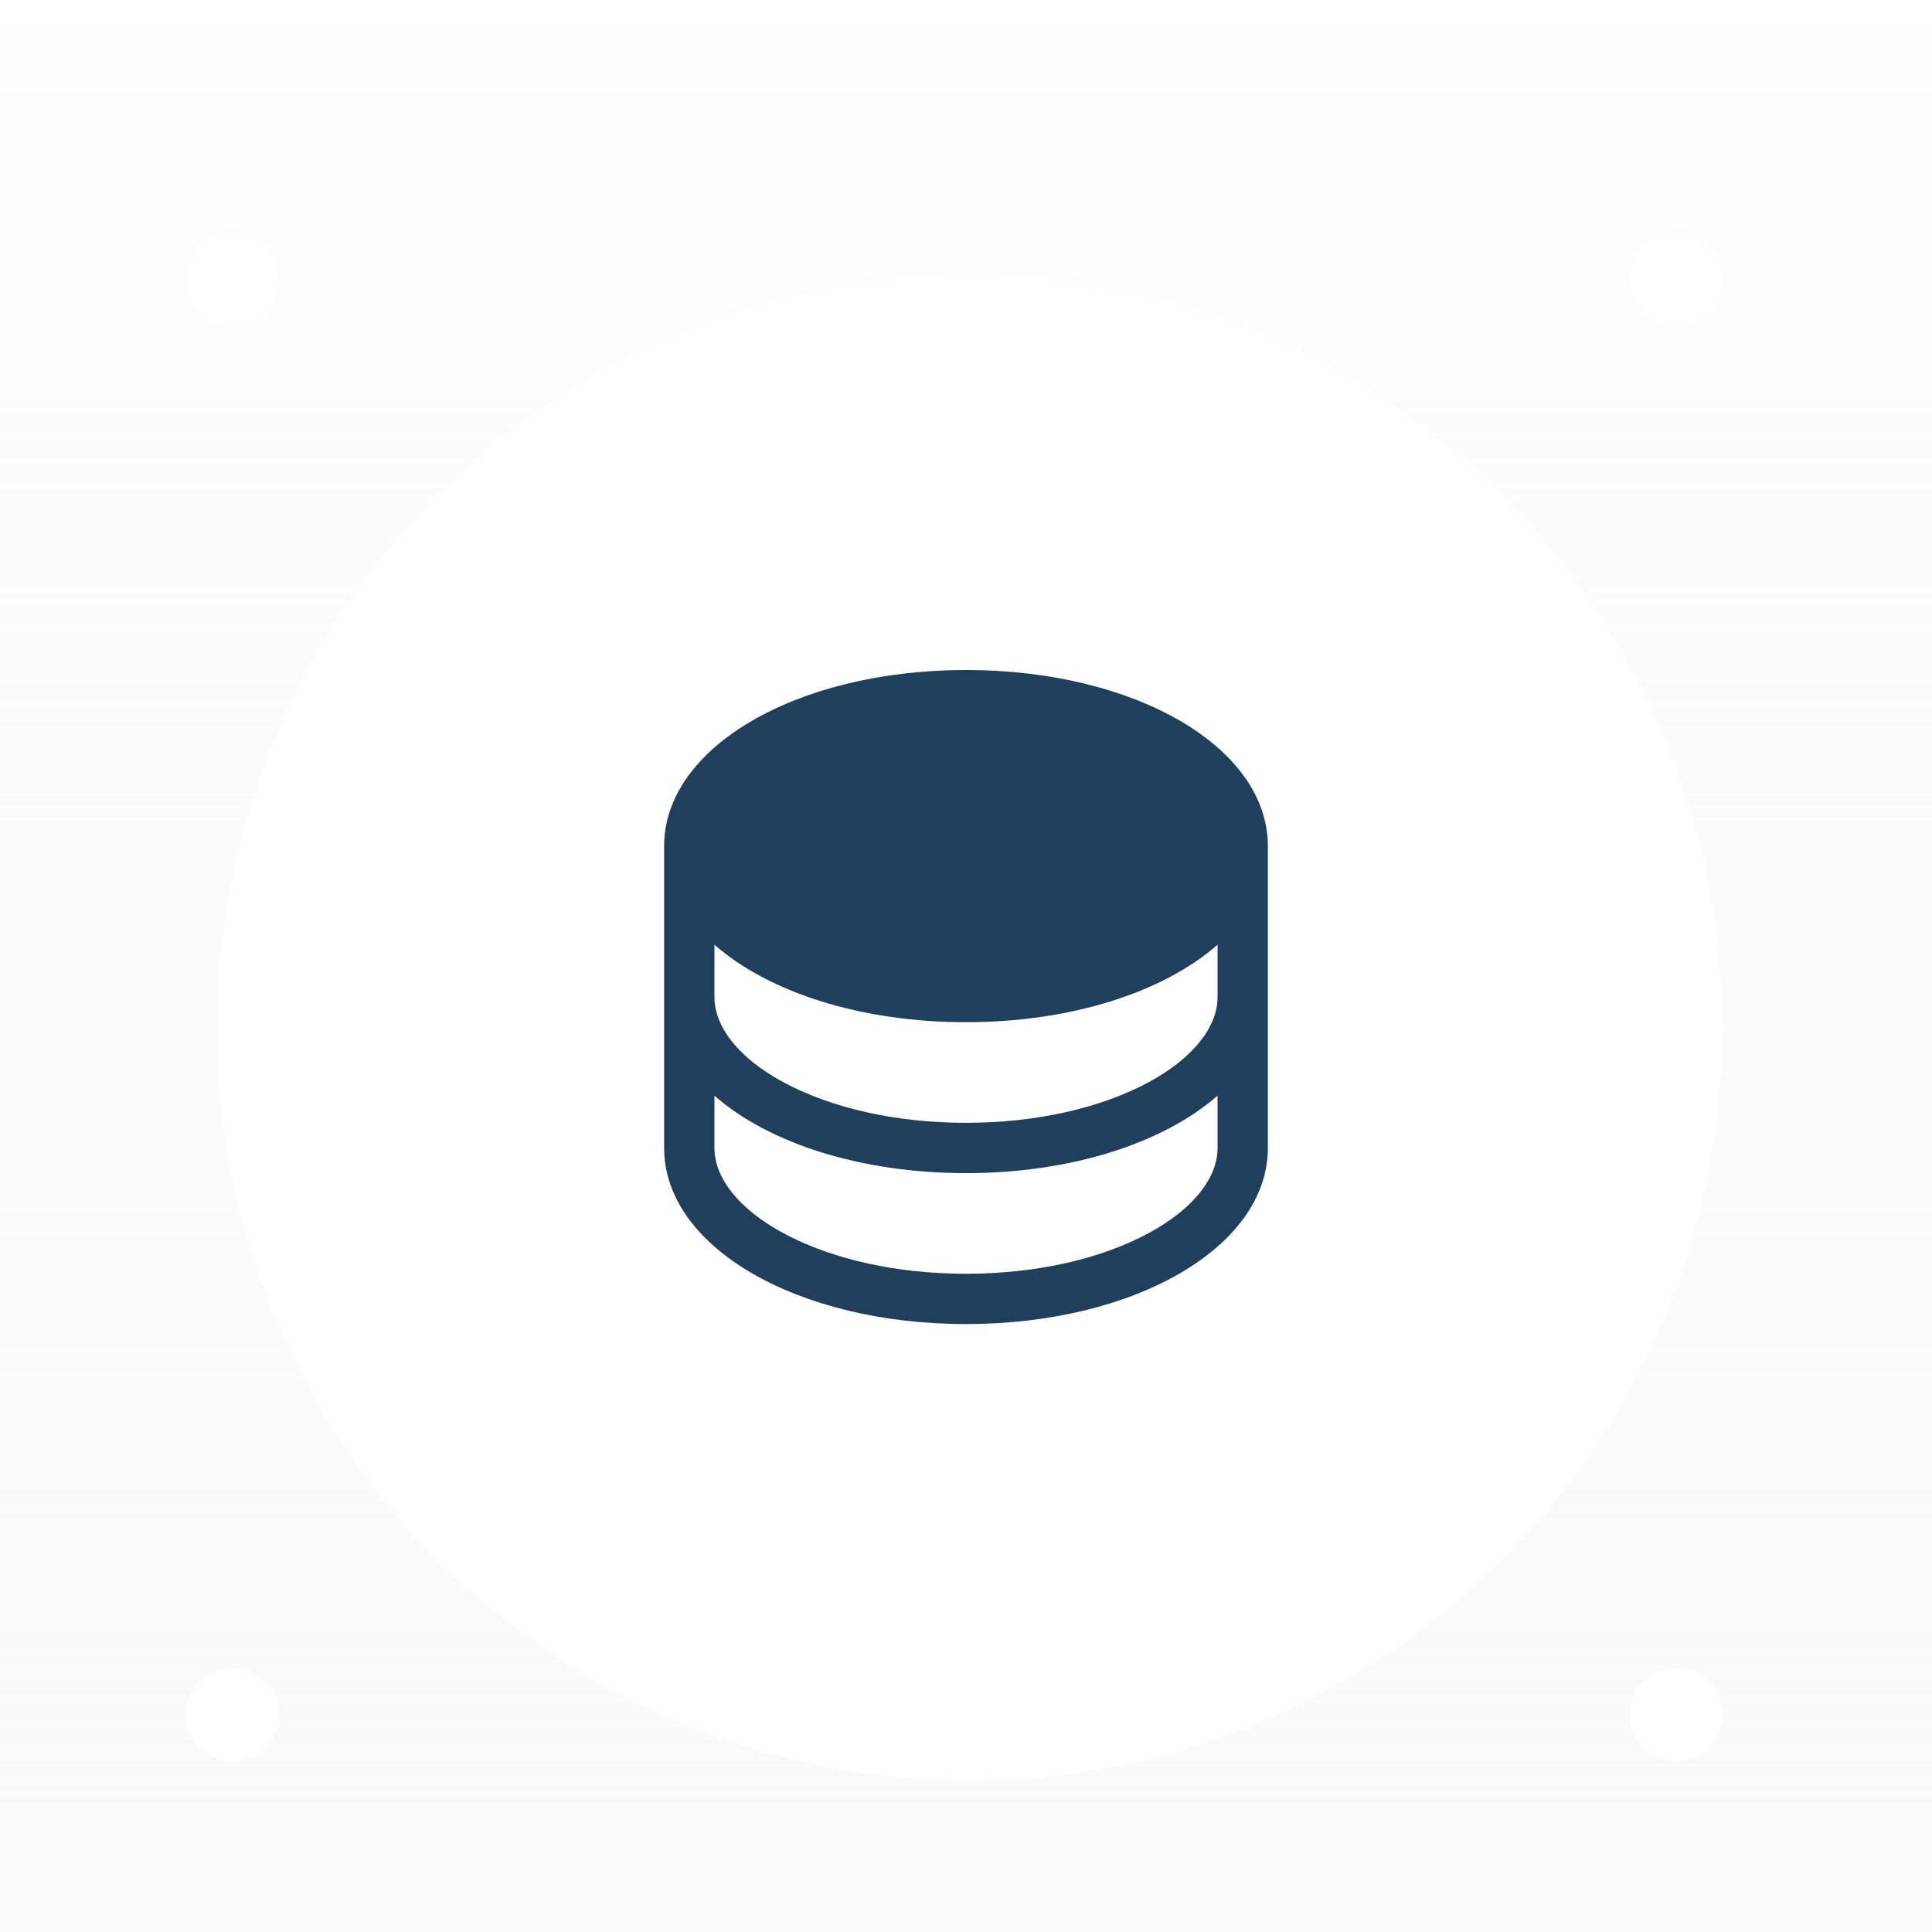
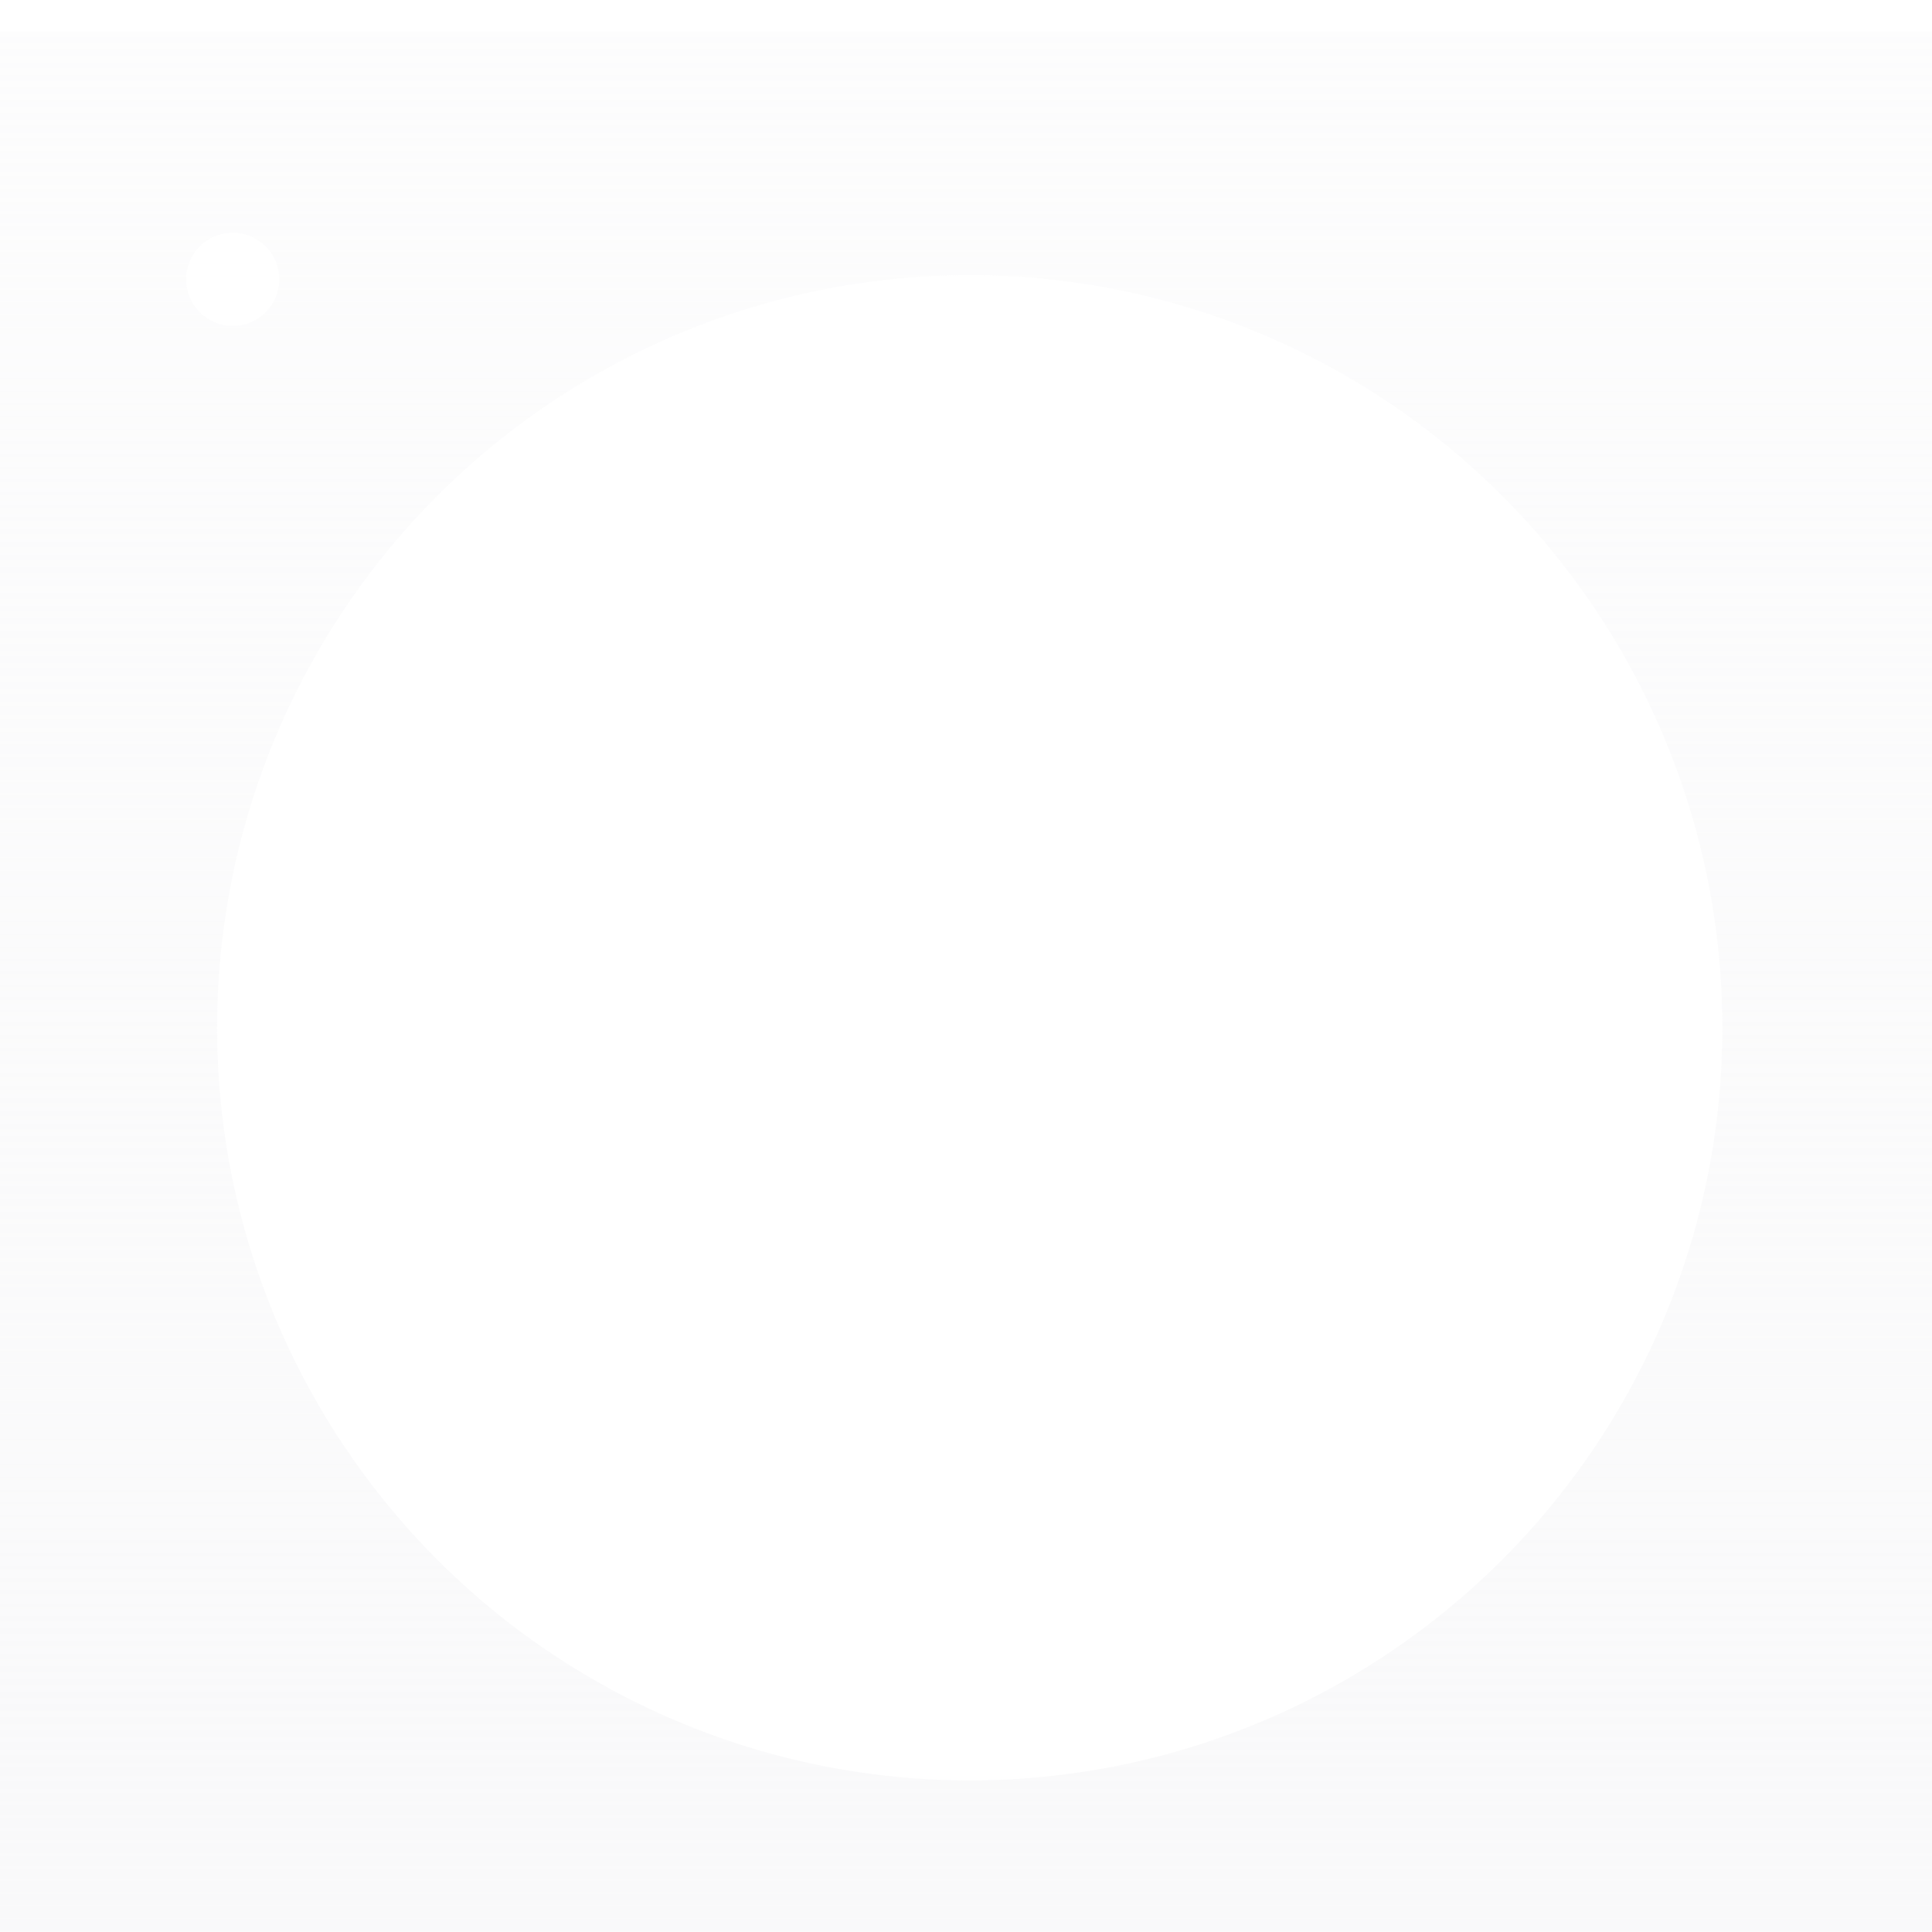
<svg xmlns="http://www.w3.org/2000/svg" width="48" height="48" viewBox="0 0 48 48" fill="none">
  <g filter="url(#filter0_i_11021_5618)">
    <rect width="48" height="48" fill="url(#paint0_linear_11021_5618)" />
    <g filter="url(#filter1_d_11021_5618)">
      <circle cx="24.093" cy="24.097" r="18.699" fill="white" />
    </g>
    <g filter="url(#filter2_di_11021_5618)">
-       <circle cx="6.168" cy="41.831" r="1.157" fill="white" />
-     </g>
+       </g>
    <g filter="url(#filter3_di_11021_5618)">
      <circle cx="6.168" cy="6.169" r="1.157" fill="white" />
    </g>
    <g filter="url(#filter4_di_11021_5618)">
-       <circle cx="42.028" cy="41.831" r="1.157" fill="white" />
-     </g>
+       </g>
    <g filter="url(#filter5_di_11021_5618)">
-       <circle cx="42.028" cy="6.169" r="1.157" fill="white" />
-     </g>
+       </g>
    <g clip-path="url(#clip0_11021_5618)">
-       <path d="M24 15.875C19.794 15.875 16.5 17.797 16.5 20.25V27.75C16.5 30.203 19.794 32.125 24 32.125C28.206 32.125 31.5 30.203 31.5 27.75V20.25C31.5 17.797 28.206 15.875 24 15.875ZM30.25 24C30.25 24.752 29.634 25.518 28.562 26.103C27.354 26.762 25.734 27.125 24 27.125C22.266 27.125 20.646 26.762 19.438 26.103C18.366 25.518 17.75 24.752 17.75 24V22.7C19.083 23.872 21.362 24.625 24 24.625C26.638 24.625 28.917 23.869 30.25 22.7V24ZM28.562 29.853C27.354 30.512 25.734 30.875 24 30.875C22.266 30.875 20.646 30.512 19.438 29.853C18.366 29.268 17.75 28.502 17.75 27.75V26.45C19.083 27.622 21.362 28.375 24 28.375C26.638 28.375 28.917 27.619 30.25 26.45V27.75C30.25 28.502 29.634 29.268 28.562 29.853Z" fill="#1F3F5C" />
-     </g>
+       </g>
  </g>
  <defs>
    <filter id="filter0_i_11021_5618" x="0" y="0" width="48" height="48.771" filterUnits="userSpaceOnUse" color-interpolation-filters="sRGB">
      <feFlood flood-opacity="0" result="BackgroundImageFix" />
      <feBlend mode="normal" in="SourceGraphic" in2="BackgroundImageFix" result="shape" />
      <feColorMatrix in="SourceAlpha" type="matrix" values="0 0 0 0 0 0 0 0 0 0 0 0 0 0 0 0 0 0 127 0" result="hardAlpha" />
      <feOffset dy="0.771" />
      <feGaussianBlur stdDeviation="0.771" />
      <feComposite in2="hardAlpha" operator="arithmetic" k2="-1" k3="1" />
      <feColorMatrix type="matrix" values="0 0 0 0 1 0 0 0 0 1 0 0 0 0 1 0 0 0 0.25 0" />
      <feBlend mode="normal" in2="shape" result="effect1_innerShadow_11021_5618" />
    </filter>
    <filter id="filter1_d_11021_5618" x="4.728" y="5.398" width="38.732" height="38.731" filterUnits="userSpaceOnUse" color-interpolation-filters="sRGB">
      <feFlood flood-opacity="0" result="BackgroundImageFix" />
      <feColorMatrix in="SourceAlpha" type="matrix" values="0 0 0 0 0 0 0 0 0 0 0 0 0 0 0 0 0 0 127 0" result="hardAlpha" />
      <feOffset dy="0.667" />
      <feGaussianBlur stdDeviation="0.333" />
      <feComposite in2="hardAlpha" operator="out" />
      <feColorMatrix type="matrix" values="0 0 0 0 0 0 0 0 0 0.447 0 0 0 0 0.871 0 0 0 0.1 0" />
      <feBlend mode="normal" in2="BackgroundImageFix" result="effect1_dropShadow_11021_5618" />
      <feBlend mode="normal" in="SourceGraphic" in2="effect1_dropShadow_11021_5618" result="shape" />
    </filter>
    <filter id="filter2_di_11021_5618" x="3.855" y="39.904" width="3.855" height="3.856" filterUnits="userSpaceOnUse" color-interpolation-filters="sRGB">
      <feFlood flood-opacity="0" result="BackgroundImageFix" />
      <feColorMatrix in="SourceAlpha" type="matrix" values="0 0 0 0 0 0 0 0 0 0 0 0 0 0 0 0 0 0 127 0" result="hardAlpha" />
      <feMorphology radius="0.193" operator="dilate" in="SourceAlpha" result="effect1_dropShadow_11021_5618" />
      <feOffset dx="-0.386" />
      <feGaussianBlur stdDeviation="0.289" />
      <feComposite in2="hardAlpha" operator="out" />
      <feColorMatrix type="matrix" values="0 0 0 0 0 0 0 0 0 0.447 0 0 0 0 0.871 0 0 0 0.1 0" />
      <feBlend mode="normal" in2="BackgroundImageFix" result="effect1_dropShadow_11021_5618" />
      <feBlend mode="normal" in="SourceGraphic" in2="effect1_dropShadow_11021_5618" result="shape" />
      <feColorMatrix in="SourceAlpha" type="matrix" values="0 0 0 0 0 0 0 0 0 0 0 0 0 0 0 0 0 0 127 0" result="hardAlpha" />
      <feOffset />
      <feGaussianBlur stdDeviation="0.077" />
      <feComposite in2="hardAlpha" operator="arithmetic" k2="-1" k3="1" />
      <feColorMatrix type="matrix" values="0 0 0 0 0 0 0 0 0 0 0 0 0 0 0 0 0 0 0.05 0" />
      <feBlend mode="normal" in2="shape" result="effect2_innerShadow_11021_5618" />
    </filter>
    <filter id="filter3_di_11021_5618" x="3.855" y="4.242" width="3.855" height="3.856" filterUnits="userSpaceOnUse" color-interpolation-filters="sRGB">
      <feFlood flood-opacity="0" result="BackgroundImageFix" />
      <feColorMatrix in="SourceAlpha" type="matrix" values="0 0 0 0 0 0 0 0 0 0 0 0 0 0 0 0 0 0 127 0" result="hardAlpha" />
      <feMorphology radius="0.193" operator="dilate" in="SourceAlpha" result="effect1_dropShadow_11021_5618" />
      <feOffset dx="-0.386" />
      <feGaussianBlur stdDeviation="0.289" />
      <feComposite in2="hardAlpha" operator="out" />
      <feColorMatrix type="matrix" values="0 0 0 0 0 0 0 0 0 0.447 0 0 0 0 0.871 0 0 0 0.1 0" />
      <feBlend mode="normal" in2="BackgroundImageFix" result="effect1_dropShadow_11021_5618" />
      <feBlend mode="normal" in="SourceGraphic" in2="effect1_dropShadow_11021_5618" result="shape" />
      <feColorMatrix in="SourceAlpha" type="matrix" values="0 0 0 0 0 0 0 0 0 0 0 0 0 0 0 0 0 0 127 0" result="hardAlpha" />
      <feOffset />
      <feGaussianBlur stdDeviation="0.077" />
      <feComposite in2="hardAlpha" operator="arithmetic" k2="-1" k3="1" />
      <feColorMatrix type="matrix" values="0 0 0 0 0 0 0 0 0 0 0 0 0 0 0 0 0 0 0.05 0" />
      <feBlend mode="normal" in2="shape" result="effect2_innerShadow_11021_5618" />
    </filter>
    <filter id="filter4_di_11021_5618" x="39.715" y="39.904" width="3.855" height="3.856" filterUnits="userSpaceOnUse" color-interpolation-filters="sRGB">
      <feFlood flood-opacity="0" result="BackgroundImageFix" />
      <feColorMatrix in="SourceAlpha" type="matrix" values="0 0 0 0 0 0 0 0 0 0 0 0 0 0 0 0 0 0 127 0" result="hardAlpha" />
      <feMorphology radius="0.193" operator="dilate" in="SourceAlpha" result="effect1_dropShadow_11021_5618" />
      <feOffset dx="-0.386" />
      <feGaussianBlur stdDeviation="0.289" />
      <feComposite in2="hardAlpha" operator="out" />
      <feColorMatrix type="matrix" values="0 0 0 0 0 0 0 0 0 0.447 0 0 0 0 0.871 0 0 0 0.1 0" />
      <feBlend mode="normal" in2="BackgroundImageFix" result="effect1_dropShadow_11021_5618" />
      <feBlend mode="normal" in="SourceGraphic" in2="effect1_dropShadow_11021_5618" result="shape" />
      <feColorMatrix in="SourceAlpha" type="matrix" values="0 0 0 0 0 0 0 0 0 0 0 0 0 0 0 0 0 0 127 0" result="hardAlpha" />
      <feOffset />
      <feGaussianBlur stdDeviation="0.077" />
      <feComposite in2="hardAlpha" operator="arithmetic" k2="-1" k3="1" />
      <feColorMatrix type="matrix" values="0 0 0 0 0 0 0 0 0 0 0 0 0 0 0 0 0 0 0.05 0" />
      <feBlend mode="normal" in2="shape" result="effect2_innerShadow_11021_5618" />
    </filter>
    <filter id="filter5_di_11021_5618" x="39.715" y="4.242" width="3.855" height="3.856" filterUnits="userSpaceOnUse" color-interpolation-filters="sRGB">
      <feFlood flood-opacity="0" result="BackgroundImageFix" />
      <feColorMatrix in="SourceAlpha" type="matrix" values="0 0 0 0 0 0 0 0 0 0 0 0 0 0 0 0 0 0 127 0" result="hardAlpha" />
      <feMorphology radius="0.193" operator="dilate" in="SourceAlpha" result="effect1_dropShadow_11021_5618" />
      <feOffset dx="-0.386" />
      <feGaussianBlur stdDeviation="0.289" />
      <feComposite in2="hardAlpha" operator="out" />
      <feColorMatrix type="matrix" values="0 0 0 0 0 0 0 0 0 0.447 0 0 0 0 0.871 0 0 0 0.1 0" />
      <feBlend mode="normal" in2="BackgroundImageFix" result="effect1_dropShadow_11021_5618" />
      <feBlend mode="normal" in="SourceGraphic" in2="effect1_dropShadow_11021_5618" result="shape" />
      <feColorMatrix in="SourceAlpha" type="matrix" values="0 0 0 0 0 0 0 0 0 0 0 0 0 0 0 0 0 0 127 0" result="hardAlpha" />
      <feOffset />
      <feGaussianBlur stdDeviation="0.077" />
      <feComposite in2="hardAlpha" operator="arithmetic" k2="-1" k3="1" />
      <feColorMatrix type="matrix" values="0 0 0 0 0 0 0 0 0 0 0 0 0 0 0 0 0 0 0.05 0" />
      <feBlend mode="normal" in2="shape" result="effect2_innerShadow_11021_5618" />
    </filter>
    <linearGradient id="paint0_linear_11021_5618" x1="24" y1="0" x2="24" y2="48" gradientUnits="userSpaceOnUse">
      <stop stop-color="#F9F9FA" stop-opacity="0.4" />
      <stop offset="1" stop-color="#F9F9FA" />
    </linearGradient>
    <clipPath id="clip0_11021_5618">
      <rect width="20" height="20" fill="white" transform="translate(14 14)" />
    </clipPath>
  </defs>
</svg>